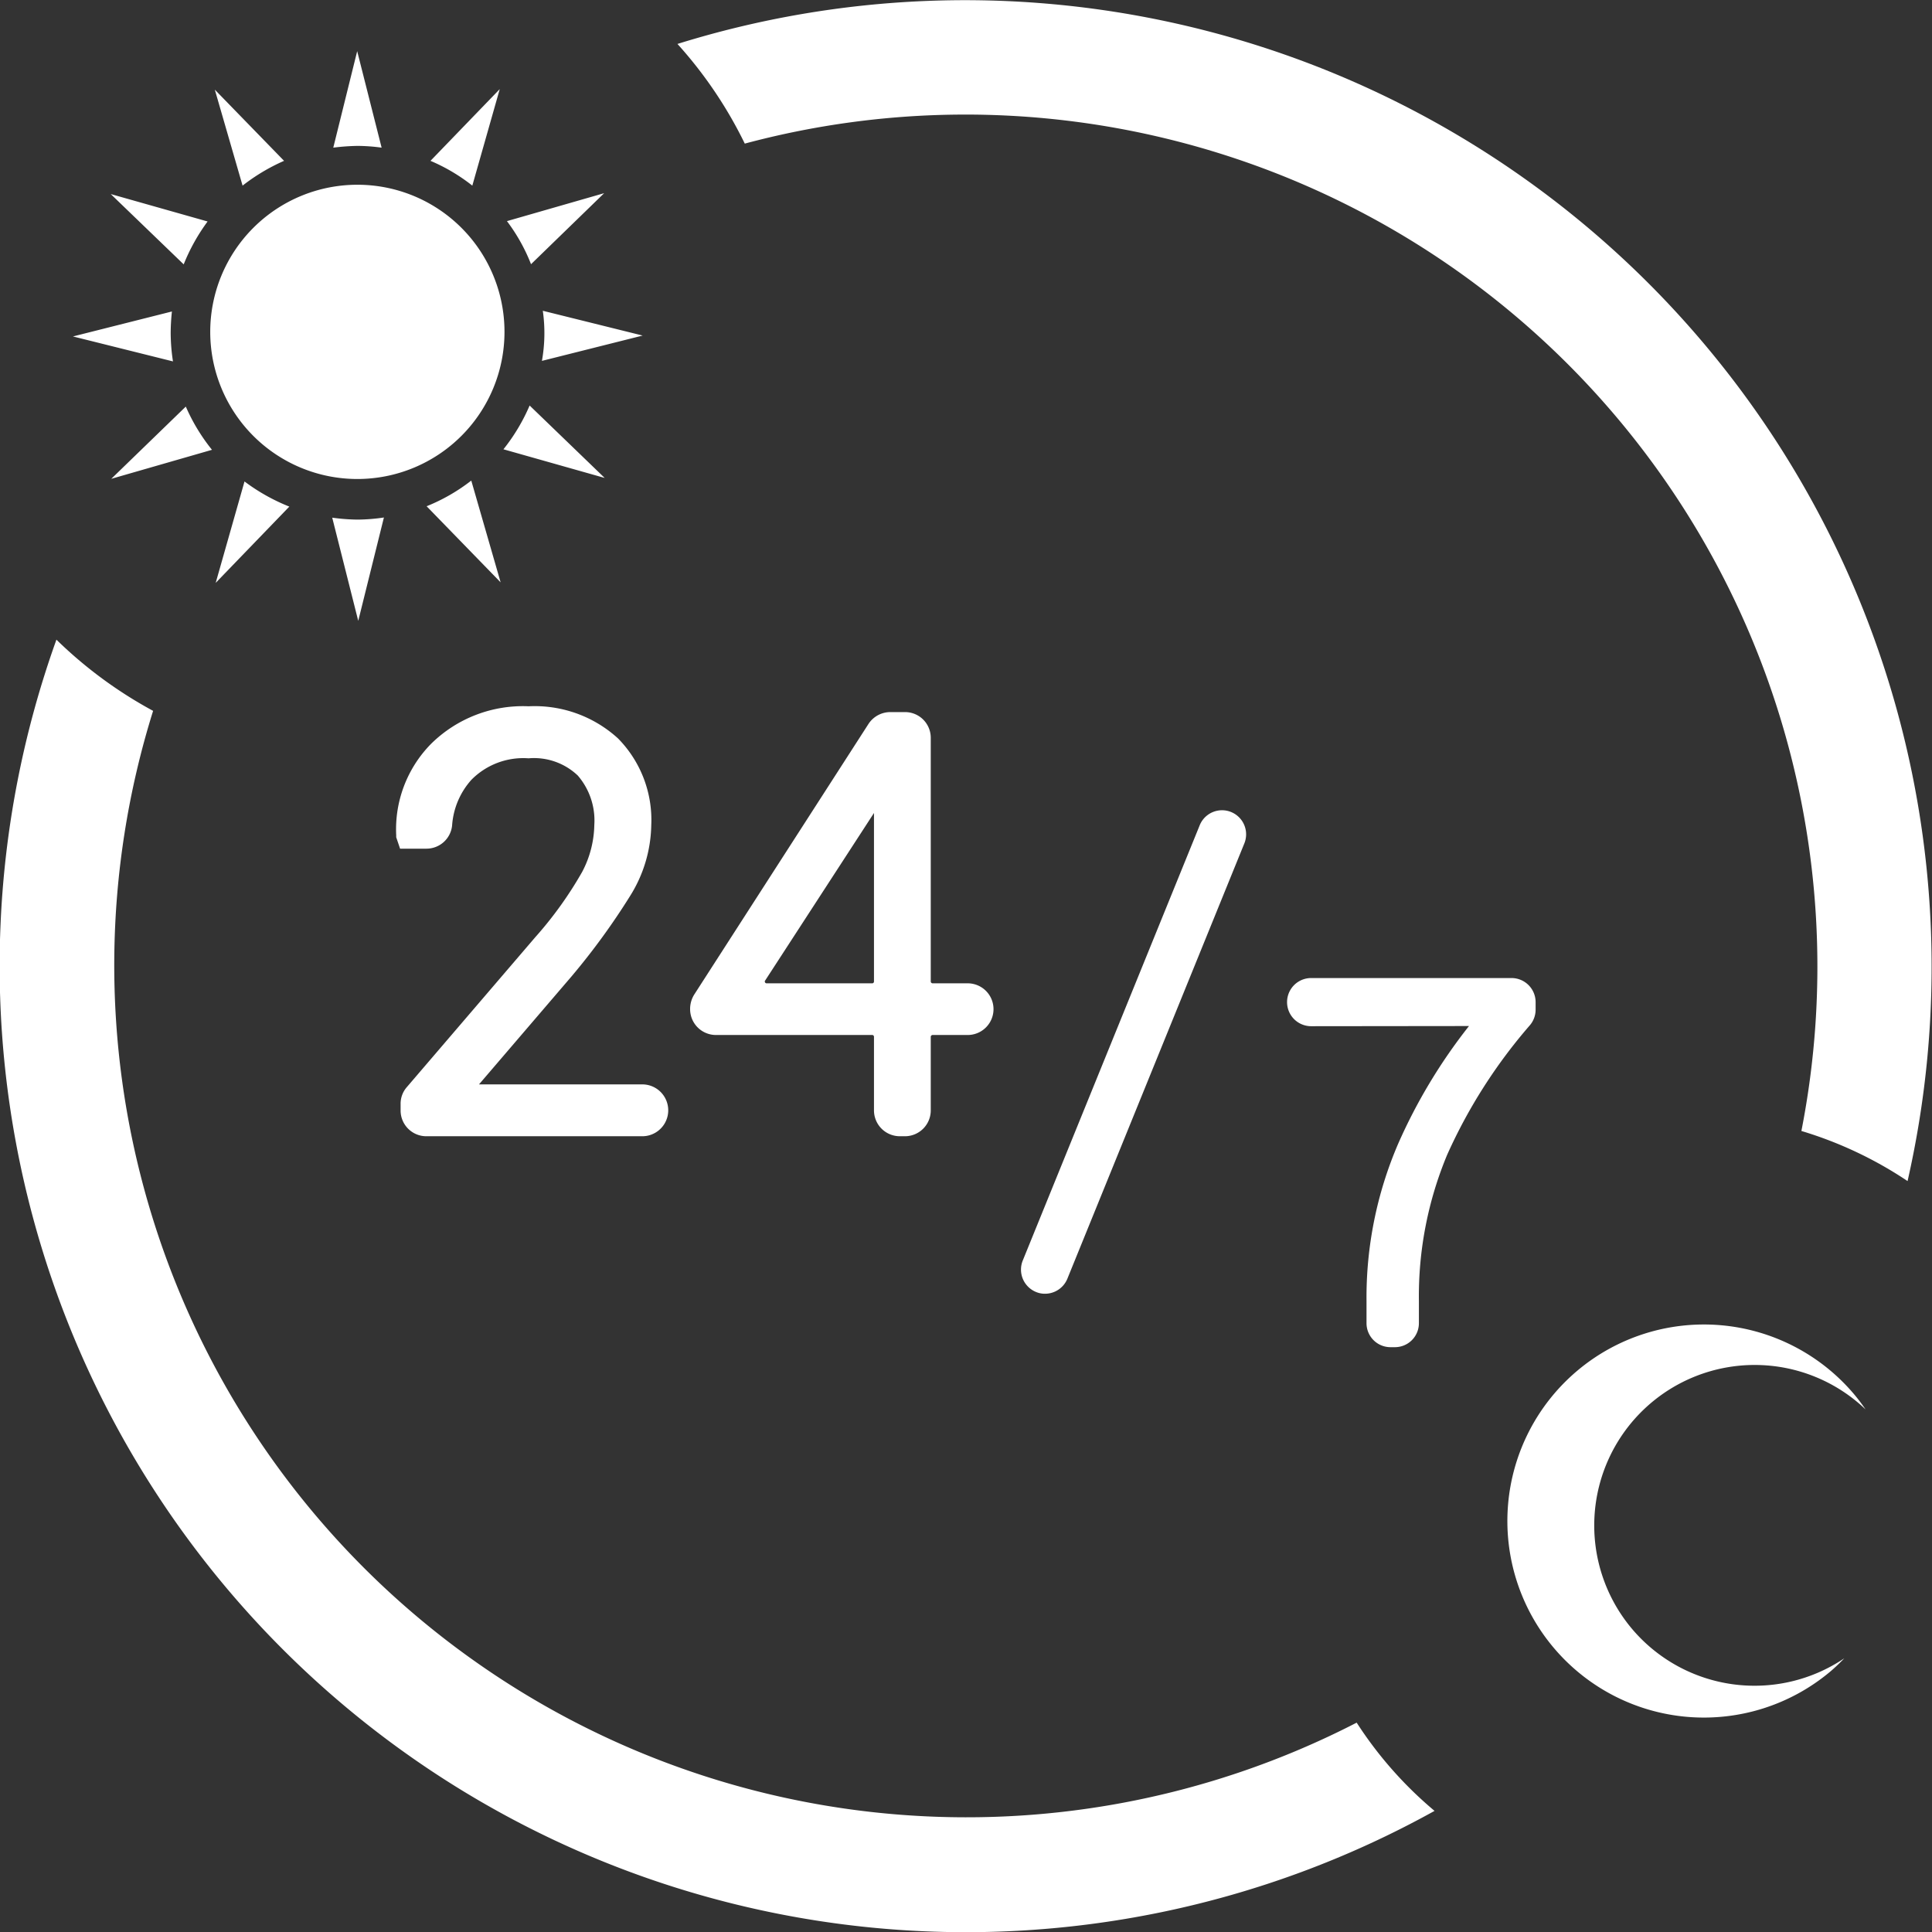
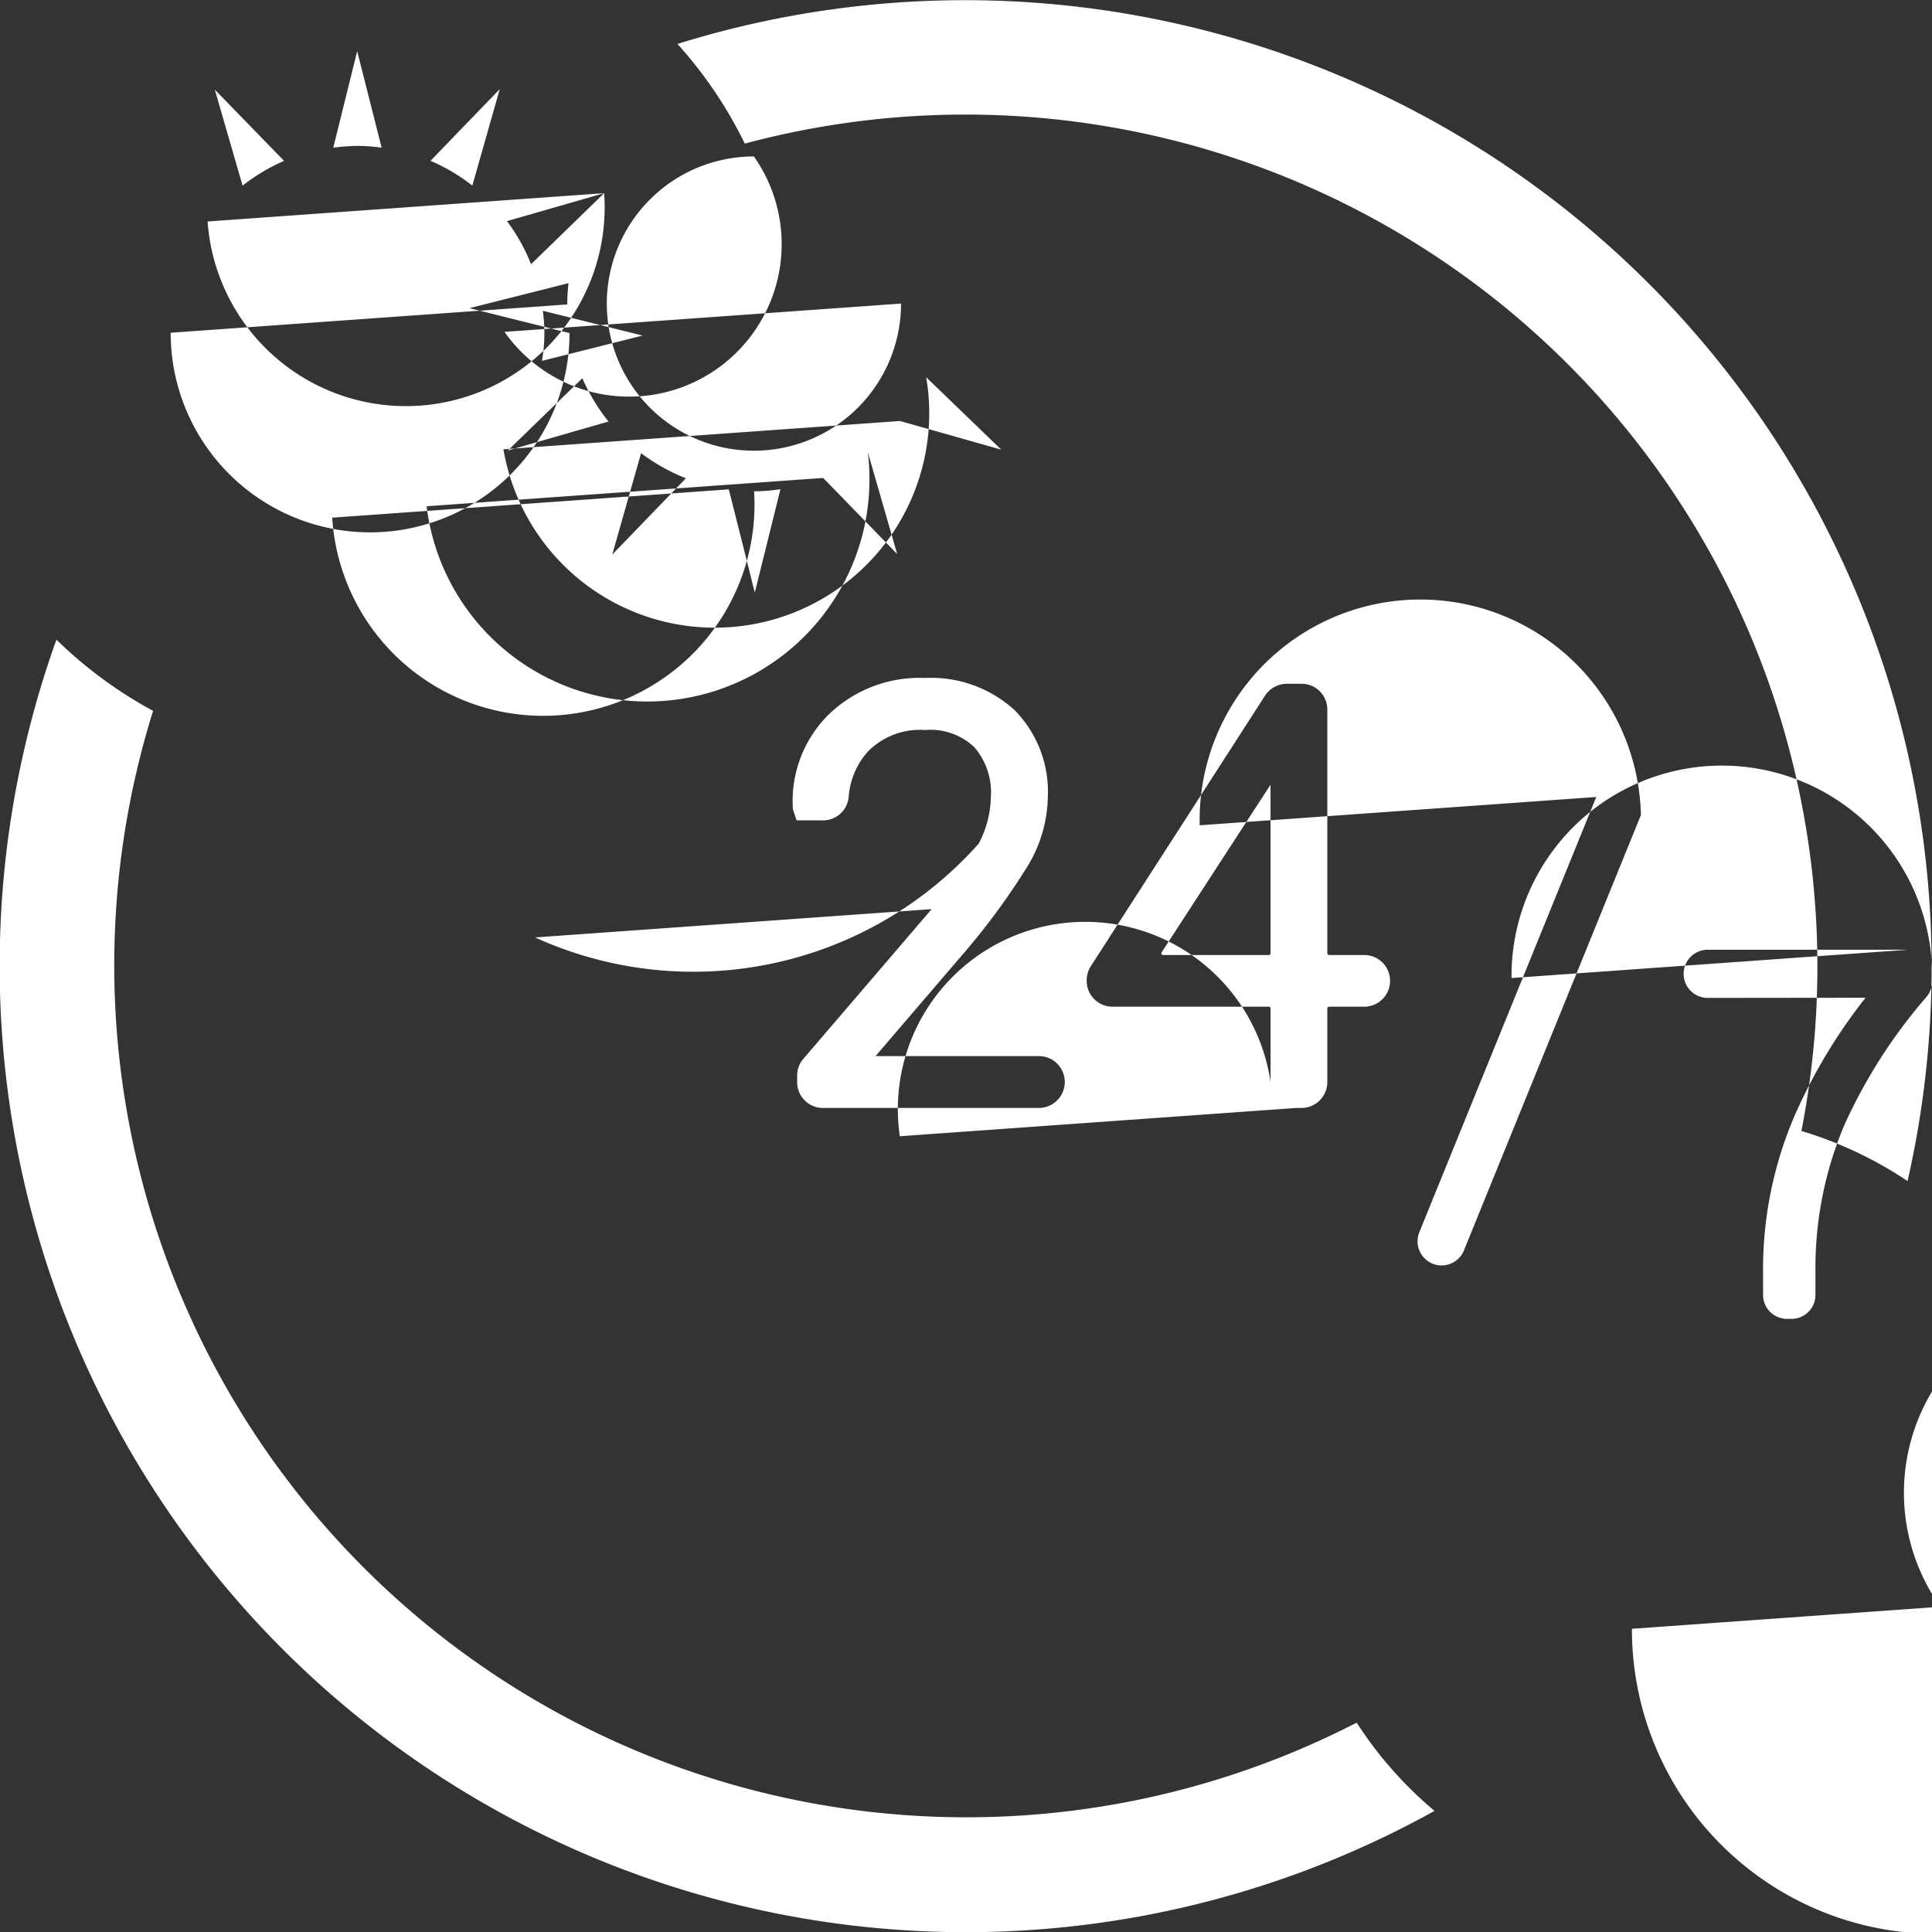
<svg xmlns="http://www.w3.org/2000/svg" width="109.91" height="109.91" viewBox="0 0 109.91 109.91">
  <rect x="0" y="0" width="109.91" height="109.91" fill="#333333" stroke="none" />
  <defs>
    <style>
      .cls-1 {
        fill: #fff;
        fill-rule: evenodd;
      }
    </style>
  </defs>
-   <path id="icon-247" class="cls-1" d="M1304.18,5601.67a48.473,48.473,0,0,1,60.11,56.17,22.47,22.47,0,0,1,6.04,2.85,54.989,54.989,0,0,0-69.98-64.69A24.368,24.368,0,0,1,1304.18,5601.67Zm34.81,89.83a48.475,48.475,0,0,1-68.47-57.56,24.652,24.652,0,0,1-5.5-4.05,54.966,54.966,0,0,0,78.4,66.63A22.339,22.339,0,0,1,1338.99,5691.5Zm-55.47-89.6-1.39-5.49-1.36,5.49a12.444,12.444,0,0,1,1.38-.1A10.4,10.4,0,0,1,1283.52,5601.9Zm-5.55.75-3.94-4.05,1.58,5.46A11.007,11.007,0,0,1,1277.97,5602.65Zm12.27-4.08-3.94,4.08a10.376,10.376,0,0,1,2.38,1.41Zm8.13,14.02-5.68-1.41a8.993,8.993,0,0,1-.05,2.85Zm-2.19-8.1-5.53,1.59a10.287,10.287,0,0,1,1.37,2.45Zm-22.56,1.61-5.51-1.56,4.15,4A10.974,10.974,0,0,1,1273.62,5606.1Zm12.46,16.2,4.21,4.33-1.67-5.79A10.487,10.487,0,0,1,1286.08,5622.3Zm4.37-3.24,5.76,1.63-4.27-4.12A10.816,10.816,0,0,1,1290.45,5619.06Zm-9.74,3.89,1.48,5.87,1.46-5.88a10.588,10.588,0,0,1-1.5.12A11.343,11.343,0,0,1,1280.71,5622.95Zm-12.57-2.21,5.73-1.65a10.763,10.763,0,0,1-1.49-2.46Zm5.94,5.92,4.19-4.34a10.992,10.992,0,0,1-2.55-1.43Zm-2.56-14.23a12.1,12.1,0,0,1,.07-1.21l-5.63,1.42,5.69,1.42A10.866,10.866,0,0,1,1271.52,5612.43Zm18.99-.05a8.37,8.37,0,1,1-8.37-8.37A8.365,8.365,0,0,1,1290.51,5612.38Zm64.14,73.78a9.129,9.129,0,0,1,13.29-12.48,10.769,10.769,0,0,0-.65-0.86,11.181,11.181,0,1,0-1.34,15.76c0.27-.23.53-0.48,0.78-0.74A9.128,9.128,0,0,1,1354.65,5686.16Zm-62.4-39.33-7.3,8.52a1.43,1.43,0,0,0-.35.95v0.37a1.464,1.464,0,0,0,1.46,1.47h12.29a1.475,1.475,0,0,0,0-2.95h-9.29l5.27-6.15a39.484,39.484,0,0,0,3.32-4.56,7.813,7.813,0,0,0,1.21-4.04,6.608,6.608,0,0,0-1.89-4.93,7.028,7.028,0,0,0-5.09-1.83,7.429,7.429,0,0,0-5.54,2.13,6.927,6.927,0,0,0-1.99,5.21v0.11l0.22,0.65h1.5a1.465,1.465,0,0,0,1.46-1.32,4.333,4.333,0,0,1,1.1-2.6,4.144,4.144,0,0,1,3.25-1.22,3.612,3.612,0,0,1,2.8.98,3.913,3.913,0,0,1,.94,2.81,5.926,5.926,0,0,1-.69,2.67A21.727,21.727,0,0,1,1292.25,5646.83Zm20.75,11.31h0.3a1.47,1.47,0,0,0,1.46-1.47v-4.19a0.108,0.108,0,0,1,.1-0.1h2a1.47,1.47,0,1,0,0-2.94h-2a0.108,0.108,0,0,1-.1-0.1v-13.87a1.462,1.462,0,0,0-1.46-1.46h-0.84a1.486,1.486,0,0,0-1.24.67l-9.91,15.39a1.545,1.545,0,0,0-.24.85,1.47,1.47,0,0,0,1.47,1.46h8.9a0.1,0.1,0,0,1,.09.1v4.19A1.472,1.472,0,0,0,1313,5658.14Zm-1.47-8.8a0.1,0.1,0,0,1-.09.1h-6.02a0.09,0.09,0,0,1-.09-0.06,0.084,0.084,0,0,1,.01-0.1l6.19-9.53v9.59Zm36.27-.2h-11.4a1.37,1.37,0,1,0,0,2.74l8.98-.01a30.918,30.918,0,0,0-4.04,6.72,22.1,22.1,0,0,0-1.79,8.92v1.26a1.364,1.364,0,0,0,1.36,1.37h0.26a1.364,1.364,0,0,0,1.36-1.37v-1.26a20.889,20.889,0,0,1,1.61-8.32,29.848,29.848,0,0,1,4.7-7.36,1.372,1.372,0,0,0,.33-0.88v-0.44A1.372,1.372,0,0,0,1347.8,5649.14Zm-17.74-8.69-10.07,24.77a1.375,1.375,0,0,0,.76,1.78,1.288,1.288,0,0,0,.51.1,1.375,1.375,0,0,0,1.27-.85l10.07-24.77A1.37,1.37,0,0,0,1330.06,5640.45Z" transform="translate(-1261.81 -5593.5)" />
+   <path id="icon-247" class="cls-1" d="M1304.18,5601.67a48.473,48.473,0,0,1,60.11,56.17,22.47,22.47,0,0,1,6.04,2.85,54.989,54.989,0,0,0-69.98-64.69A24.368,24.368,0,0,1,1304.18,5601.67Zm34.81,89.83a48.475,48.475,0,0,1-68.47-57.56,24.652,24.652,0,0,1-5.5-4.05,54.966,54.966,0,0,0,78.4,66.63A22.339,22.339,0,0,1,1338.99,5691.5Zm-55.47-89.6-1.39-5.49-1.36,5.49a12.444,12.444,0,0,1,1.38-.1A10.4,10.4,0,0,1,1283.52,5601.9Zm-5.55.75-3.94-4.05,1.58,5.46A11.007,11.007,0,0,1,1277.97,5602.65Zm12.27-4.08-3.94,4.08a10.376,10.376,0,0,1,2.38,1.41Zm8.13,14.02-5.68-1.41a8.993,8.993,0,0,1-.05,2.85Zm-2.19-8.1-5.53,1.59a10.287,10.287,0,0,1,1.37,2.45ZA10.974,10.974,0,0,1,1273.62,5606.1Zm12.46,16.2,4.21,4.33-1.67-5.79A10.487,10.487,0,0,1,1286.08,5622.3Zm4.37-3.24,5.76,1.63-4.27-4.12A10.816,10.816,0,0,1,1290.45,5619.06Zm-9.74,3.89,1.48,5.87,1.46-5.88a10.588,10.588,0,0,1-1.5.12A11.343,11.343,0,0,1,1280.71,5622.95Zm-12.57-2.21,5.73-1.65a10.763,10.763,0,0,1-1.49-2.46Zm5.94,5.92,4.19-4.34a10.992,10.992,0,0,1-2.55-1.43Zm-2.56-14.23a12.1,12.1,0,0,1,.07-1.21l-5.63,1.42,5.69,1.42A10.866,10.866,0,0,1,1271.52,5612.43Zm18.99-.05a8.37,8.37,0,1,1-8.37-8.37A8.365,8.365,0,0,1,1290.51,5612.38Zm64.14,73.78a9.129,9.129,0,0,1,13.29-12.48,10.769,10.769,0,0,0-.65-0.86,11.181,11.181,0,1,0-1.34,15.76c0.27-.23.53-0.48,0.78-0.74A9.128,9.128,0,0,1,1354.65,5686.16Zm-62.4-39.33-7.3,8.52a1.43,1.43,0,0,0-.35.95v0.37a1.464,1.464,0,0,0,1.46,1.47h12.29a1.475,1.475,0,0,0,0-2.95h-9.29l5.27-6.15a39.484,39.484,0,0,0,3.32-4.56,7.813,7.813,0,0,0,1.21-4.04,6.608,6.608,0,0,0-1.89-4.93,7.028,7.028,0,0,0-5.09-1.83,7.429,7.429,0,0,0-5.54,2.13,6.927,6.927,0,0,0-1.99,5.21v0.11l0.22,0.65h1.5a1.465,1.465,0,0,0,1.46-1.32,4.333,4.333,0,0,1,1.1-2.6,4.144,4.144,0,0,1,3.25-1.22,3.612,3.612,0,0,1,2.8.98,3.913,3.913,0,0,1,.94,2.81,5.926,5.926,0,0,1-.69,2.67A21.727,21.727,0,0,1,1292.25,5646.83Zm20.75,11.31h0.3a1.47,1.47,0,0,0,1.46-1.47v-4.19a0.108,0.108,0,0,1,.1-0.1h2a1.47,1.47,0,1,0,0-2.94h-2a0.108,0.108,0,0,1-.1-0.1v-13.87a1.462,1.462,0,0,0-1.46-1.46h-0.84a1.486,1.486,0,0,0-1.24.67l-9.91,15.39a1.545,1.545,0,0,0-.24.85,1.47,1.47,0,0,0,1.47,1.46h8.9a0.1,0.1,0,0,1,.09.1v4.19A1.472,1.472,0,0,0,1313,5658.14Zm-1.47-8.8a0.1,0.1,0,0,1-.09.1h-6.02a0.09,0.09,0,0,1-.09-0.06,0.084,0.084,0,0,1,.01-0.1l6.19-9.53v9.59Zm36.27-.2h-11.4a1.37,1.37,0,1,0,0,2.74l8.98-.01a30.918,30.918,0,0,0-4.04,6.72,22.1,22.1,0,0,0-1.79,8.92v1.26a1.364,1.364,0,0,0,1.36,1.37h0.26a1.364,1.364,0,0,0,1.36-1.37v-1.26a20.889,20.889,0,0,1,1.61-8.32,29.848,29.848,0,0,1,4.7-7.36,1.372,1.372,0,0,0,.33-0.88v-0.44A1.372,1.372,0,0,0,1347.8,5649.14Zm-17.74-8.69-10.07,24.77a1.375,1.375,0,0,0,.76,1.78,1.288,1.288,0,0,0,.51.1,1.375,1.375,0,0,0,1.27-.85l10.07-24.77A1.37,1.37,0,0,0,1330.06,5640.45Z" transform="translate(-1261.81 -5593.5)" />
</svg>